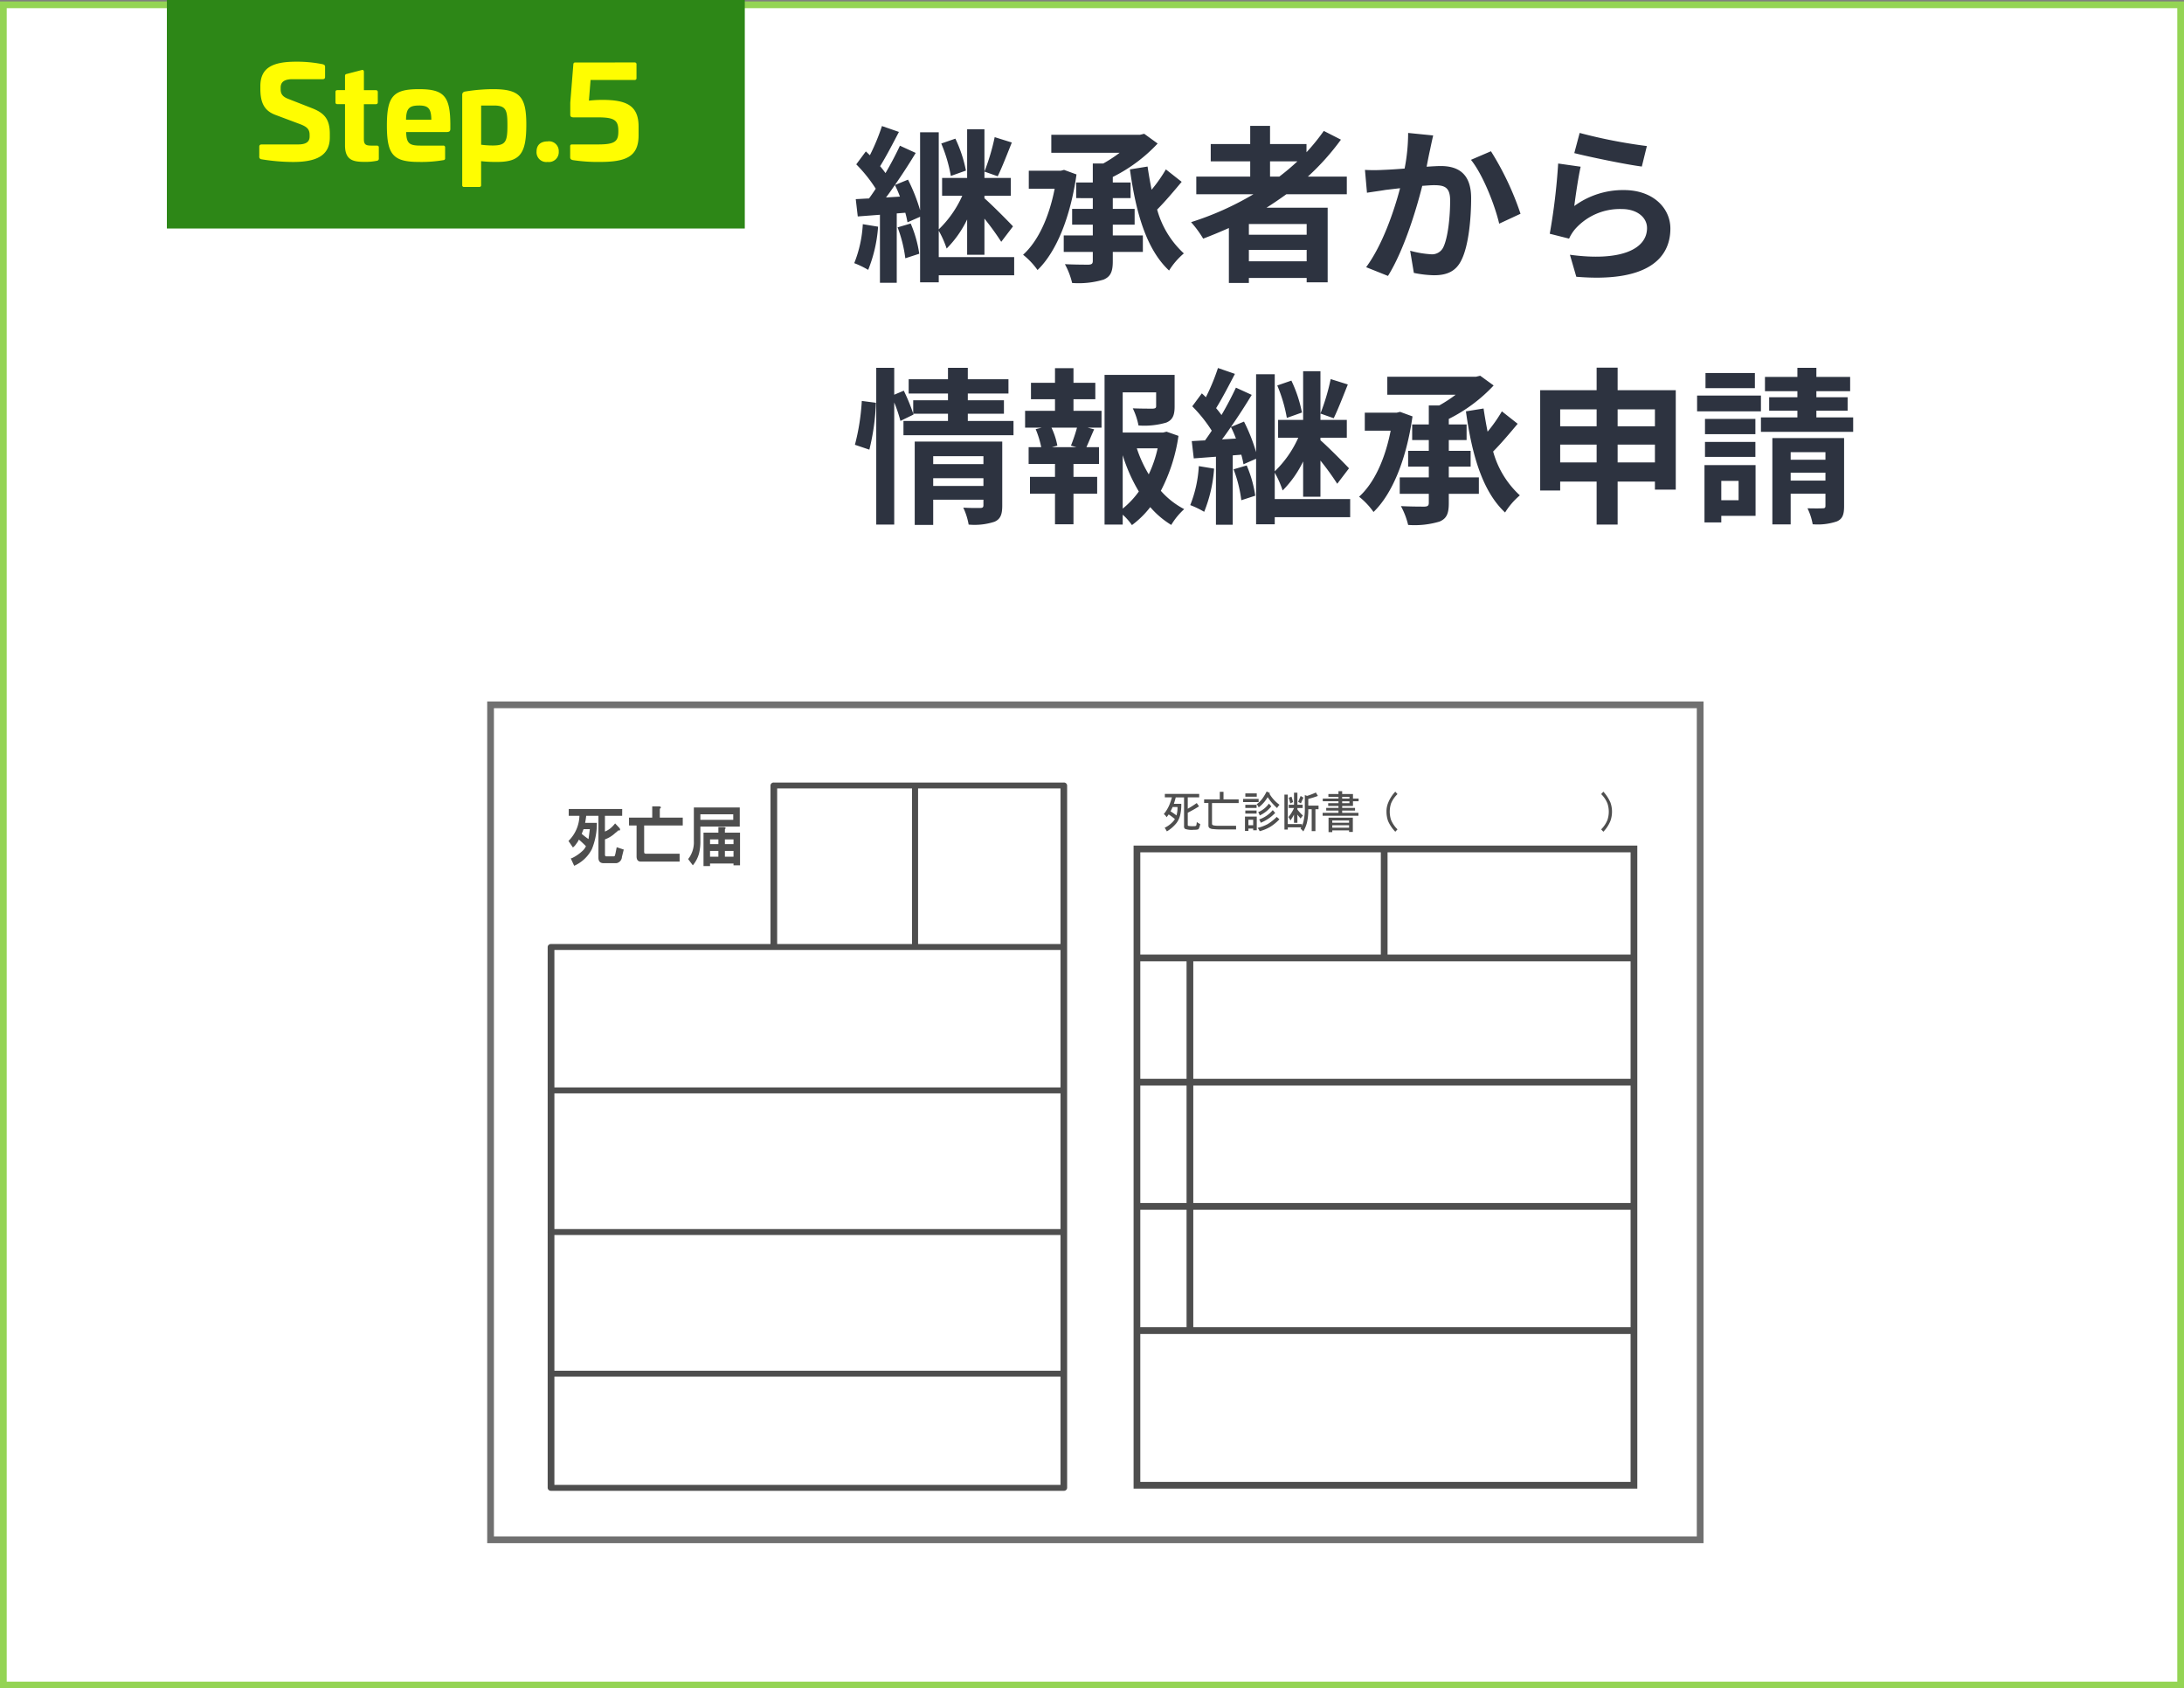
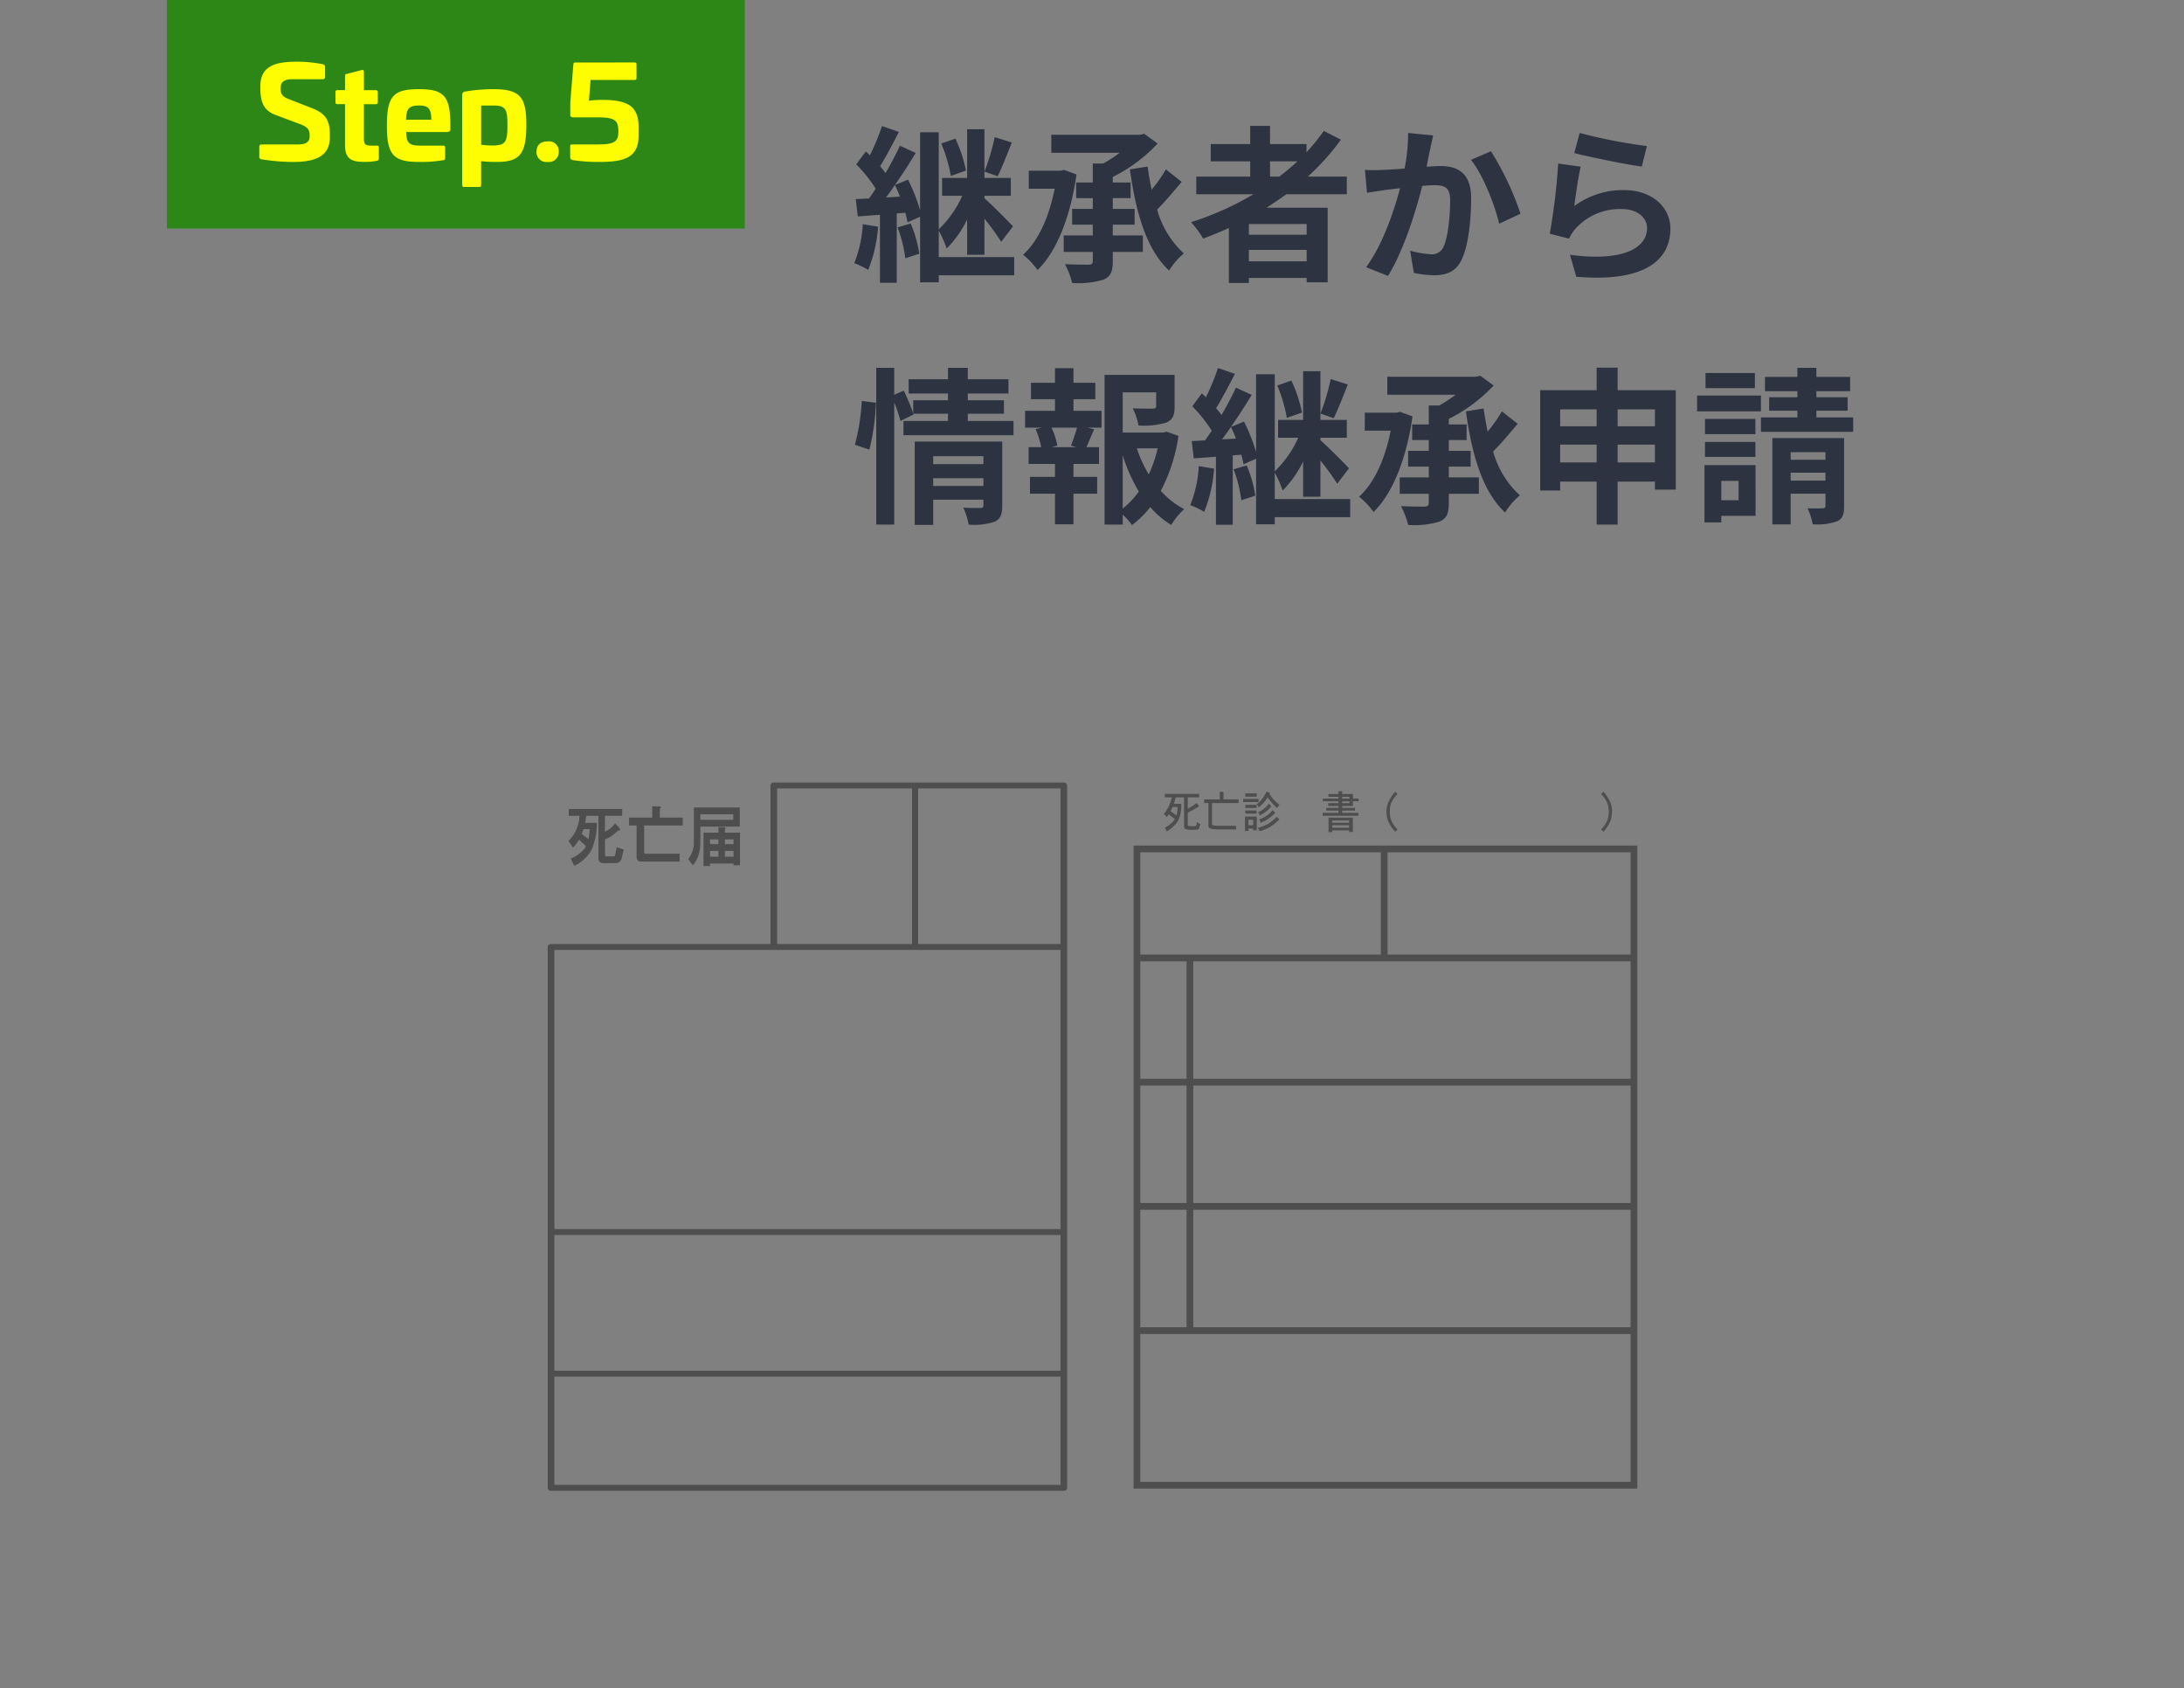
<svg xmlns="http://www.w3.org/2000/svg" width="325" height="251.215" viewBox="0 0 325 251.215">
  <rect x="0" y="0" width="325" height="251.215" fill="#808080" stroke="none" />
  <g id="グループ_6777" data-name="グループ 6777" transform="translate(23160 9699.133)">
-     <path id="パス_10835" data-name="パス 10835" d="M0,0H324V250H0Z" transform="translate(-23159.5 -9698.418)" fill="#fff" stroke="#94d454" stroke-width="1" />
    <path id="パス_10881" data-name="パス 10881" d="M17.025-14.525a19.931,19.931,0,0,0-1.575-4.75l-2.1.725a22.115,22.115,0,0,1,1.425,4.825ZM1.675-6.55A18.221,18.221,0,0,1,.4-.75a13.27,13.27,0,0,1,2.075,1A21.162,21.162,0,0,0,3.95-6.175Zm5.175.475A19.638,19.638,0,0,1,8-1.475l2.075-.675A17.852,17.852,0,0,0,8.8-6.65ZM21.3-19.5a31.9,31.9,0,0,1-1.525,5.125l1.975.7c.625-1.275,1.4-3.275,2.1-5.025ZM5.125-10.525c.45-.575.875-1.2,1.325-1.85A15.576,15.576,0,0,1,7.2-10.65ZM24.2-1.65H12.975V-5.575a14.549,14.549,0,0,1,1.175,2.65A15.8,15.8,0,0,0,17.2-7.25V-2h2.575V-7.375a39.142,39.142,0,0,1,2.5,3.45l1.75-2.3c-.6-.65-3.175-3.25-4.25-4.175v-.375H23.7v-2.65H19.775v-7.25H17.2v7.25H13.475v2.65h3a16,16,0,0,1-3.5,5v-14.45H10.2v11.6a26.03,26.03,0,0,0-1.8-4.55l-1.95.8c1.1-1.575,2.175-3.25,3.1-4.775L7.2-18.225C6.625-17,5.875-15.55,5.05-14.15a12.873,12.873,0,0,0-.8-1.025c.875-1.4,1.9-3.375,2.8-5.1L4.525-21.15a30.925,30.925,0,0,1-1.8,4.35c-.2-.2-.4-.4-.6-.575L.7-15.45a21.2,21.2,0,0,1,2.9,3.625c-.325.5-.675,1-1,1.45-.725.025-1.375.075-1.975.1L.925-7.7l3.3-.25V2.175h2.5V-8.15L8-8.25a13.955,13.955,0,0,1,.325,1.425L10.2-7.65V2.1h2.775V1.05H24.2Zm7.425-12.975-.5.125h-4.75v2.675h3.85C29.4-7.6,27.775-4.025,25.525-2A10.946,10.946,0,0,1,27.675.275c2.8-2.7,4.9-7.85,5.8-14.225Zm7.25,8.15h3.25v-2.35h-3.25v-1.6h2.65V-12.75h-2.65v-.825A23.409,23.409,0,0,0,45.55-18.55l-2-1.45-.625.15h-13.2v2.675H39.9a20.647,20.647,0,0,1-2.45,1.6H35.9v2.825H33.425v2.325H35.9v1.6H32.825v2.35H35.9v1.6H31.575v2.45H35.9V-1.1c0,.425-.15.55-.625.575-.45,0-2.05,0-3.525-.075a11.332,11.332,0,0,1,1.075,2.8A12.956,12.956,0,0,0,37.5,1.7c1.05-.45,1.375-1.175,1.375-2.75V-2.425H43.35v-2.45H38.875Zm7.9-8.225a22.5,22.5,0,0,1-2.125,3.025q-.337-1.687-.6-3.45l-2.625.425C42.3-8.325,43.85-2.825,47.25.35a10.789,10.789,0,0,1,2.2-2.55,13.809,13.809,0,0,1-3.975-6.525c1.175-1.175,2.5-2.75,3.65-4.125Zm15.5-1.2H66.35a34.14,34.14,0,0,1-2.7,2.275H62.275Zm5.45,10.925h-8.6v-1.6h8.6Zm-8.6,3.95v-1.7h8.6v1.7ZM73.7-11v-2.625H67.9a36.567,36.567,0,0,0,4.925-5.5l-2.55-1.3A30.444,30.444,0,0,1,67.7-17.25v-1.225H62.275v-2.7h-2.95v2.7H53.45V-15.9h5.875v2.275H51.3V-11h8.5a44.3,44.3,0,0,1-9.275,4.15,16.179,16.179,0,0,1,1.8,2.45C53.6-4.875,54.9-5.425,56.15-5.975V2.2h2.975V1.45h8.6V2.1H70.85V-9h-9.1c1.025-.65,1.975-1.3,2.95-2Zm12.85-8.75-3.725-.375a27.71,27.71,0,0,1-.525,5.3c-1.275.1-2.45.175-3.225.2a23.87,23.87,0,0,1-2.675,0l.3,3.4c.75-.125,2.075-.3,2.775-.425.475-.05,1.25-.15,2.15-.25C80.725-8.475,79-3.425,76.575-.15l3.25,1.3c2.3-3.675,4.15-9.6,5.1-13.4.7-.05,1.325-.1,1.725-.1,1.575,0,2.425.275,2.425,2.275,0,2.475-.325,5.5-1,6.925A1.853,1.853,0,0,1,86.2-2.075,14.647,14.647,0,0,1,83.125-2.6l.55,3.3a16.173,16.173,0,0,0,3,.35c1.875,0,3.275-.55,4.1-2.3C91.85-3.425,92.2-7.475,92.2-10.425c0-3.6-1.875-4.775-4.525-4.775-.525,0-1.275.05-2.1.1.175-.9.35-1.825.525-2.575C86.225-18.3,86.4-19.1,86.55-19.75Zm8.6,2.35-2.975,1.275c1.775,2.2,3.55,6.725,4.2,9.5L99.55-8.1A43.211,43.211,0,0,0,95.15-17.4Zm13.2-2.725-.8,3c1.95.5,7.525,1.675,10.05,2l.75-3.05A76.519,76.519,0,0,1,108.35-20.125Zm.15,5.025-3.35-.475a92.23,92.23,0,0,1-1.25,10.45l2.875.725a6.057,6.057,0,0,1,.925-1.45,8.9,8.9,0,0,1,6.95-2.95c2.175,0,3.725,1.2,3.725,2.825,0,3.175-3.975,5-11.475,3.975l.95,3.275c10.4.875,14-2.625,14-7.175,0-3.025-2.55-5.725-6.925-5.725A12.238,12.238,0,0,0,107.55-9.25C107.725-10.675,108.175-13.725,108.5-15.1ZM2.65,27a33.75,33.75,0,0,0,.975-6.975l-2.1-.275A32.691,32.691,0,0,1,.5,26.275Zm9.5,5.4V31.25h7.475V32.4Zm7.475-4.425V29.15H12.15V27.975Zm2.8-2.175H9.4V38.2h2.75V34.45h7.475v.825c0,.3-.125.4-.475.4-.325,0-1.5.025-2.525-.05a9.853,9.853,0,0,1,.8,2.525,9.567,9.567,0,0,0,3.85-.425c.9-.4,1.15-1.1,1.15-2.4ZM17.3,22.725V21.65h5.375v-2H17.3v-1h6.05V16.525H17.3v-1.7H14.35v1.7H8.5V18.65h5.85v1H9.175v1.975a29.824,29.824,0,0,0-1.4-3.4l-1.425.6v-4H3.675V38.15H6.35V19.975a20.9,20.9,0,0,1,.925,2.75l1.95-.95-.05-.125H14.35v1.075H7.725V24.85H24.1V22.725Zm16.15,3.9H29.825l.8-.225a10.685,10.685,0,0,0-.875-2.675h3.8a25.8,25.8,0,0,1-.9,2.675ZM33.025,19.5h3.25V17.05h-3.25V14.875h-2.75V17.05H26.7V19.5h3.575v1.725h-4.45v2.5H28.3l-.9.225a14.243,14.243,0,0,1,.825,2.675H26.35v2.5h3.925V31.05H26.55v2.5h3.725V38.1h2.75V33.55H36.55v-2.5H33.025V29.125h3.8v-2.5H34.95c.35-.75.725-1.725,1.15-2.65l-.975-.25H37.2v-2.5H33.025Zm7.325,8.325a24.727,24.727,0,0,0,2.4,5.4,12.953,12.953,0,0,1-2.4,2.55Zm5.2-1.025a18.163,18.163,0,0,1-1.325,3.875A18.813,18.813,0,0,1,42.45,26.8Zm1.325-2.475-.5.125H40.35V18.475h4.975v2.05c0,.275-.125.35-.5.375-.375,0-1.75,0-2.975-.05a10.2,10.2,0,0,1,.85,2.55,11.587,11.587,0,0,0,4.125-.425c.975-.4,1.25-1.125,1.25-2.4v-4.7H37.65V38.15h2.7V36.675a8.627,8.627,0,0,1,1.375,1.55A13.8,13.8,0,0,0,44.45,35.55a13.135,13.135,0,0,0,3.125,2.65A10.283,10.283,0,0,1,49.5,35.85a12.061,12.061,0,0,1-3.475-2.725A25.536,25.536,0,0,0,48.65,24.95Zm20.15-2.85a19.93,19.93,0,0,0-1.575-4.75l-2.1.725a22.116,22.116,0,0,1,1.425,4.825ZM51.675,29.45a18.221,18.221,0,0,1-1.275,5.8,13.27,13.27,0,0,1,2.075,1,21.162,21.162,0,0,0,1.475-6.425Zm5.175.475a19.638,19.638,0,0,1,1.15,4.6l2.075-.675a17.852,17.852,0,0,0-1.275-4.5ZM71.3,16.5a31.906,31.906,0,0,1-1.525,5.125l1.975.7c.625-1.275,1.4-3.275,2.1-5.025ZM55.125,25.475c.45-.575.875-1.2,1.325-1.85a15.577,15.577,0,0,1,.75,1.725ZM74.2,34.35H62.975V30.425a14.549,14.549,0,0,1,1.175,2.65A15.8,15.8,0,0,0,67.2,28.75V34h2.575V28.625a39.143,39.143,0,0,1,2.5,3.45l1.75-2.3c-.6-.65-3.175-3.25-4.25-4.175v-.375H73.7v-2.65H69.775v-7.25H67.2v7.25H63.475v2.65h3a16,16,0,0,1-3.5,5V15.775H60.2v11.6a26.03,26.03,0,0,0-1.8-4.55l-1.95.8c1.1-1.575,2.175-3.25,3.1-4.775L57.2,17.775C56.625,19,55.875,20.45,55.05,21.85a12.872,12.872,0,0,0-.8-1.025c.875-1.4,1.9-3.375,2.8-5.1l-2.525-.875a30.925,30.925,0,0,1-1.8,4.35c-.2-.2-.4-.4-.6-.575L50.7,20.55a21.2,21.2,0,0,1,2.9,3.625c-.325.5-.675,1-1,1.45-.725.025-1.375.075-1.975.1l.3,2.575,3.3-.25V38.175h2.5V27.85L58,27.75a13.955,13.955,0,0,1,.325,1.425L60.2,28.35V38.1h2.775V37.05H74.2Zm7.425-12.975-.5.125h-4.75v2.675h3.85c-.825,4.225-2.45,7.8-4.7,9.825a10.946,10.946,0,0,1,2.15,2.275c2.8-2.7,4.9-7.85,5.8-14.225Zm7.25,8.15h3.25v-2.35h-3.25v-1.6h2.65V23.25h-2.65v-.825A23.409,23.409,0,0,0,95.55,17.45l-2-1.45-.625.15h-13.2v2.675H89.9a20.646,20.646,0,0,1-2.45,1.6H85.9V23.25H83.425v2.325H85.9v1.6H82.825v2.35H85.9v1.6H81.575v2.45H85.9V34.9c0,.425-.15.55-.625.575-.45,0-2.05,0-3.525-.075a11.331,11.331,0,0,1,1.075,2.8,12.956,12.956,0,0,0,4.675-.5c1.05-.45,1.375-1.175,1.375-2.75V33.575H93.35v-2.45H88.875Zm7.9-8.225a22.5,22.5,0,0,1-2.125,3.025q-.337-1.687-.6-3.45l-2.625.425c.875,6.375,2.425,11.875,5.825,15.05a10.789,10.789,0,0,1,2.2-2.55,13.809,13.809,0,0,1-3.975-6.525c1.175-1.175,2.5-2.75,3.65-4.125ZM114,28.9V26.25h5.55V28.9Zm-8.55,0V26.25h5.425V28.9Zm5.425-7.9v2.525H105.45V21Zm8.675,0v2.525H114V21ZM114,18.15V14.8h-3.125v3.35h-8.4V33.075h2.975V31.75h5.425v6.4H114v-6.4h5.55v1.2h3.1V18.15Zm20.425-2.55h-7.35v2.25h7.35Zm.9,3.35h-9.5V21.3h9.5Zm-.825,3.475H127V24.7h7.5Zm-7.5,5.65h7.5V25.85H127Zm5,3.575v2.875h-2.575V31.65Zm2.525-2.35h-7.6v8.525h2.5V36.85h5.1Zm5.225,2.3V30.425h5.175V31.6Zm5.175-4.225V28.5H139.75V27.375Zm2.775-2.1H137.025v12.85h2.725V33.55h5.175v1.8c0,.275-.075.375-.4.375-.325.025-1.35.025-2.275,0a8.816,8.816,0,0,1,.775,2.375,8.869,8.869,0,0,0,3.6-.425c.85-.375,1.075-1.025,1.075-2.275ZM143.575,22.2v-1h4.65v-2h-4.65v-.9H148.6V16.175h-5.025v-1.35H140.75v1.35h-4.825V18.3h4.825v.9h-4.2v2h4.2v1h-5.425v2.15H149.05V22.2Z" transform="translate(-23033.281 -9659.228)" fill="#2d3340" />
    <rect id="長方形_2127" data-name="長方形 2127" width="86" height="34" transform="translate(-23135.168 -9699.133)" fill="#2d8717" />
    <path id="パス_10880" data-name="パス 10880" d="M6.232-14.82c-3.363,0-5.32.817-5.32,3.629v.418c0,2.2.684,3.287,2.261,3.876l3.7,1.387c.988.38,1.368.76,1.368,1.577v.247c0,.836-.589,1.178-1.729,1.178h-5.4c-.247,0-.361.114-.361.342V-.722A.357.357,0,0,0,1.083-.3a29.3,29.3,0,0,0,4.693.4c3.287,0,5.472-.836,5.472-3.648v-.532c0-2.2-.817-3.1-2.641-3.819L5.054-9.291c-.855-.323-1.121-.76-1.121-1.425v-.266c0-.836.589-1.235,1.748-1.235h4.5c.247,0,.361-.1.361-.342V-14.1c0-.171-.114-.266-.342-.342A19.419,19.419,0,0,0,6.232-14.82ZM13.775-13c-.19.038-.266.114-.266.3v2.109H12.388c-.209,0-.3.095-.3.285v1.52c0,.19.1.285.3.285h1.121v6.137c0,2.394,1.482,2.451,3.116,2.451A8.176,8.176,0,0,0,18.24-.076a.316.316,0,0,0,.3-.361V-2.052c0-.209-.095-.285-.323-.285h-.779c-.836,0-1.121-.152-1.121-.969V-8.493h1.748c.209,0,.323-.1.323-.285V-10.3c0-.19-.114-.285-.323-.285H16.321V-13.3c0-.209-.114-.342-.3-.285ZM24.51-10.735c-3.838,0-4.769,1.064-4.769,5.415,0,4.332.931,5.415,4.769,5.415a19.484,19.484,0,0,0,3.629-.266.261.261,0,0,0,.266-.3V-2.052a.252.252,0,0,0-.285-.285H24.757c-1.653,0-2.109-.3-2.147-2.014h5.966c.494,0,.608-.133.608-.513v-.589C29.165-9.69,28.253-10.735,24.51-10.735Zm0,2.432c1.387,0,1.824.437,1.843,2.109H22.591C22.61-7.866,23.085-8.3,24.51-8.3Zm11.02-2.432a26.08,26.08,0,0,0-4.18.361.457.457,0,0,0-.4.475V3.534a.252.252,0,0,0,.285.285h2.242a.252.252,0,0,0,.285-.285V-.019A19.438,19.438,0,0,0,36.1.095c3.458,0,4.389-1.2,4.389-5.567C40.489-9.6,39.539-10.735,35.53-10.735ZM35.663-8.3c1.862,0,2.014.741,2.014,2.983,0,2.451-.285,2.964-2.2,2.964a13.594,13.594,0,0,1-1.71-.114V-8.3Zm8,5.339c-1.064,0-1.653.551-1.653,1.52A1.453,1.453,0,0,0,43.662.095a1.462,1.462,0,0,0,1.653-1.539A1.449,1.449,0,0,0,43.662-2.964Zm4.123-11.742c-.209,0-.285.095-.3.285l-.456,5.7v1.8c0,.266.133.38.513.38H51.2c2.47,0,2.964.494,2.983,1.957v.152c0,1.463-.513,1.919-2.983,1.919h-3.9c-.19,0-.285.076-.285.247V-.608c0,.285.152.38.437.437A24.706,24.706,0,0,0,51.4.095c3.781,0,5.776-.7,5.795-3.895V-5.225c-.019-3.192-1.976-3.914-5.453-3.914a18.136,18.136,0,0,0-1.938.114l.247-3.078H56.6a.252.252,0,0,0,.285-.285v-2.033a.252.252,0,0,0-.285-.285Z" transform="translate(-23122.168 -9675.133)" fill="#fffd01" stroke="rgba(0,0,0,0)" stroke-width="1" />
    <line id="線_71" data-name="線 71" y2="80.757" transform="translate(-23063.723 -9558.229)" fill="#4e4e4e" />
    <g id="グループ_6742" data-name="グループ 6742" transform="translate(-23087 -9594.261)">
-       <rect id="長方形_1598" data-name="長方形 1598" width="180" height="124.234" fill="#fff" stroke="#707070" stroke-width="1" />
      <path id="パス_9004" data-name="パス 9004" d="M1098.786,436.115a.47.47,0,0,0-.5.439v23.592h-32.656a.47.47,0,0,0-.5.439v80.477a.469.469,0,0,0,.5.439h76.3a.469.469,0,0,0,.5-.439V436.554a.47.47,0,0,0-.5-.439Zm42.658.878v23.153h-42.163V436.993Zm0,24.032v79.6h-75.313v-79.6Z" transform="translate(-1056.631 -424.554)" fill="#4e4e4e" />
      <path id="パス_9005" data-name="パス 9005" d="M1117.89,436.826v23.3a.449.449,0,0,0,.9,0v-23.3a.449.449,0,0,0-.9,0Z" transform="translate(-1055.17 -424.547)" fill="#4e4e4e" />
-       <path id="パス_9007" data-name="パス 9007" d="M1065.635,480.261a.443.443,0,1,0,0,.879h75.732a.443.443,0,1,0,0-.879Z" transform="translate(-1056.631 -423.331)" fill="#4e4e4e" />
      <path id="パス_9008" data-name="パス 9008" d="M1065.635,500.768a.443.443,0,1,0,0,.879h75.732a.443.443,0,1,0,0-.879Z" transform="translate(-1056.631 -422.762)" fill="#4e4e4e" />
      <path id="パス_9009" data-name="パス 9009" d="M1065.635,521.275a.442.442,0,1,0,0,.878h75.732a.442.442,0,1,0,0-.878Z" transform="translate(-1056.631 -422.194)" fill="#4e4e4e" />
      <g id="グループ_4205" data-name="グループ 4205" transform="translate(11.586 15.113)">
        <path id="パス_9010" data-name="パス 9010" d="M1076.13,440.962h-2.562V443.3a3.072,3.072,0,0,0,.893-.545,4.774,4.774,0,0,0,.621-.662l.661.7a.417.417,0,0,1,.077.233.124.124,0,0,1-.077.117c-.027.026-.078.012-.156-.039a4.024,4.024,0,0,1-.5.428,4.349,4.349,0,0,1-1.514.934v2.258a.431.431,0,0,0,.039.194.156.156,0,0,0,.155.078h1.087a.352.352,0,0,0,.155-.039,2.715,2.715,0,0,0,.116-.351l.194-.973,1.048.351-.271,1.089a.985.985,0,0,1-.816.935h-1.98q-.7-.04-.7-.818v-6.227h-1.824c-.027.286-.078.635-.156,1.05h1.747a10.08,10.08,0,0,1-.738,3.893,5.385,5.385,0,0,1-2.639,2.49l-.505-1.089a1.479,1.479,0,0,0,.311-.117,6.145,6.145,0,0,0,1.475-1.05,1.954,1.954,0,0,0,.467-.662q-.622-.623-1.048-.973a2.982,2.982,0,0,1-.389.623,2.084,2.084,0,0,1-.5.545l-.66-.973a5.431,5.431,0,0,0,1.63-3.736h-1.591V439.95h7.958Zm-5.745,1.984q-.156.39-.272.7a10.584,10.584,0,0,0,1.01.778q.077-.506.194-1.479Z" transform="translate(-1068.133 -439.561)" fill="#4e4e4e" />
        <path id="パス_9011" data-name="パス 9011" d="M1081.644,439.765a.429.429,0,0,1-.155.155v1.324h3.416v1.167h-5.745v3.815a.827.827,0,0,0,.038.311.454.454,0,0,0,.311.077h4.929v1.169h-5.706q-.7.038-.7-.779v-4.593h-1.125v-1.167h3.455v-1.673h.97C1081.568,439.571,1081.67,439.636,1081.644,439.765Z" transform="translate(-1067.89 -439.571)" fill="#4e4e4e" />
        <path id="パス_9012" data-name="パス 9012" d="M1093.152,442.573h-5.862v2.141a7.318,7.318,0,0,1-.194,1.829,4.591,4.591,0,0,1-.931,1.79l-.7-.934a2.9,2.9,0,0,0,.389-.584,4,4,0,0,0,.465-2.062v-5.022h6.832Zm-5.862-1.829v.817h4.892v-.817Zm3.649,2.218v.507h2.252v4.865h-.972v-.272h-3.492v.388h-.971v-4.981h2.213v-.818h.815Q1091.212,442.69,1090.94,442.961Zm-2.212,1.519v.7h1.242v-.7Zm0,1.712v.856h1.242v-.856Zm2.212-1.712v.7h1.28v-.7Zm0,1.712v.856h1.28v-.856Z" transform="translate(-1067.653 -439.567)" fill="#4e4e4e" />
      </g>
      <path id="パス_9013" data-name="パス 9013" d="M1224.427,445.24h-74.459v95.685h74.96V445.24Zm-.5,1.005V539.92h-72.958V446.245Z" transform="translate(-1054.28 -424.301)" fill="#4e4e4e" />
      <rect id="長方形_1600" data-name="長方形 1600" width="73.959" height="1.006" transform="translate(95.812 37.16)" fill="#4e4e4e" />
      <rect id="長方形_1601" data-name="長方形 1601" width="73.959" height="1.006" transform="translate(95.812 55.643)" fill="#4e4e4e" />
      <rect id="長方形_1602" data-name="長方形 1602" width="73.959" height="1.006" transform="translate(95.812 74.126)" fill="#4e4e4e" />
      <rect id="長方形_1603" data-name="長方形 1603" width="73.959" height="1.006" transform="translate(95.812 92.609)" fill="#4e4e4e" />
      <rect id="長方形_1604" data-name="長方形 1604" width="1.001" height="15.465" transform="translate(132.48 21.818)" fill="#4e4e4e" />
      <rect id="長方形_1605" data-name="長方形 1605" width="1.001" height="55.45" transform="translate(103.571 37.661)" fill="#4e4e4e" />
      <g id="グループ_4206" data-name="グループ 4206" transform="translate(100.173 12.843)">
        <path id="パス_9014" data-name="パス 9014" d="M1159.609,437.762v.514h-1.7v1.695q.69-.391,1.338-.847l.339.487a18.951,18.951,0,0,1-1.677.951v1.823a.122.122,0,0,0,.089.135,3.477,3.477,0,0,0,.769.045c.217,0,.349-.028.4-.083a2.173,2.173,0,0,0,.084-.552,1.523,1.523,0,0,0,.505.308,1.865,1.865,0,0,1-.236.75c-.057.077-.305.116-.749.116a3.062,3.062,0,0,1-1.262-.135.445.445,0,0,1-.153-.4v-4.289h-1.236c-.085.342-.18.661-.282.957h1.108a6.636,6.636,0,0,1-.174,1.714,3.2,3.2,0,0,1-.531,1.135,5.367,5.367,0,0,1-1.441,1.253,4.394,4.394,0,0,0-.326-.54,4.044,4.044,0,0,0,1.267-.95,1.881,1.881,0,0,0,.25-.347,9.415,9.415,0,0,0-.922-.688c-.1.146-.208.288-.313.424a1.172,1.172,0,0,0-.416-.469,5.573,5.573,0,0,0,.787-1.265,8.213,8.213,0,0,0,.422-1.226H1154.5v-.514Zm-4.265,2.588q.506.321.884.617a4.064,4.064,0,0,0,.154-1.253h-.731a.886.886,0,0,1-.044.11C1155.525,440.008,1155.437,440.182,1155.343,440.35Z" transform="translate(-1154.332 -437.351)" fill="#4e4e4e" />
        <path id="パス_9015" data-name="パス 9015" d="M1162.515,437.459h.551v1.13h2.255v.539h-3.965v3.031c0,.111.02.182.059.212a.55.55,0,0,0,.275.1,3.882,3.882,0,0,0,.595.044h2.651v.54h-2.49a7.513,7.513,0,0,1-.9-.051,1.088,1.088,0,0,1-.595-.18.451.451,0,0,1-.129-.333v-3.365h-.64v-.539h2.331Z" transform="translate(-1154.17 -437.359)" fill="#4e4e4e" />
        <path id="パス_9016" data-name="パス 9016" d="M1168.135,438.515v.469h-2.305v-.469Zm-.275,2.626v2.042h-.532v-.257h-.711v.36h-.512v-2.145Zm0-3.448v.494h-1.7v-.494Zm-.027,1.7v.469h-1.677v-.469Zm0,.847v.463h-1.677v-.463Zm-1.217,2.2h.711v-.815h-.711Zm2.716-5.026.487.237c-.021.042-.043.081-.063.115a5.33,5.33,0,0,0,1.493,1.625,2.376,2.376,0,0,0-.366.487,7.807,7.807,0,0,1-1.4-1.624,6.669,6.669,0,0,1-.423.623,5.226,5.226,0,0,1-.923.905.909.909,0,0,0-.3-.462,4.383,4.383,0,0,0,.826-.809A7.648,7.648,0,0,0,1169.333,437.411Zm1.5,3.781.4.353a6.954,6.954,0,0,1-1.383,1.136,6.111,6.111,0,0,1-1.563.636,1.633,1.633,0,0,0-.3-.488,6.605,6.605,0,0,0,1.518-.578A7.436,7.436,0,0,0,1170.832,441.192Zm-1.165-1.977.358.4a4.751,4.751,0,0,1-1.729,1.361,1.4,1.4,0,0,0-.23-.488A3.679,3.679,0,0,0,1169.667,439.215Zm.577.969.357.417a6.2,6.2,0,0,1-2.157,1.464,1.569,1.569,0,0,0-.232-.494A4.635,4.635,0,0,0,1170.243,440.184Z" transform="translate(-1154.014 -437.361)" fill="#4e4e4e" />
-         <path id="パス_9017" data-name="パス 9017" d="M1171.807,437.87h.5v4.391h2.107v.27a3.706,3.706,0,0,0,.212-.579,8.184,8.184,0,0,0,.218-2.241v-1.766l.345.115a10.282,10.282,0,0,0,1.3-.5l.3.508a12.528,12.528,0,0,1-1.428.443v1h1.525v.539h-.463v3.255h-.556v-3.255h-.507a8.31,8.31,0,0,1-.217,2.068,5.067,5.067,0,0,1-.525,1.238,2.523,2.523,0,0,0-.41-.416c.038-.074.075-.14.109-.2h-2.005v.333h-.5Zm2.715,1.509v.488h-.782v.225a6.914,6.914,0,0,0,.826.9,2.141,2.141,0,0,0-.339.444c-.172-.193-.333-.391-.487-.591v1.226h-.506V440.85a8,8,0,0,1-.531.872,3.49,3.49,0,0,0-.3-.513,5.4,5.4,0,0,0,.833-1.342h-.782v-.488h.782v-1.791h.506v1.791Zm-1.66-1.2q.122.347.231.8l-.41.2q-.115-.469-.231-.847Zm1.365-.109.41.257q-.213.449-.366.847l-.417-.224Z" transform="translate(-1153.848 -437.356)" fill="#4e4e4e" />
        <path id="パス_9018" data-name="パス 9018" d="M1178.2,437.793h1.5v-.431h.55v.431h1.607v.674h.84v.4h-.84v.7h-1.607v.283h1.915v.4h-1.915v.34h2.421v.43h-5.328v-.43h2.357v-.34h-1.825v-.4h1.825v-.283h-1.531v-.417h1.531v-.283h-2.338v-.4h2.338v-.257h-1.5Zm3.636,3.518v2.125h-.557V443.2h-2.5v.257h-.557V441.31Zm-3.06.751h2.5v-.334h-2.5Zm0,.739h2.5v-.366h-2.5Zm1.473-4.591v.257h1.082v-.257Zm0,.661v.283h1.082v-.283Z" transform="translate(-1153.695 -437.362)" fill="#4e4e4e" />
        <path id="パス_9019" data-name="パス 9019" d="M1187.9,437.438l.326.36a4.153,4.153,0,0,0-.961,1.394,4,4,0,0,0,0,2.446,4.186,4.186,0,0,0,.961,1.406l-.326.354a5.363,5.363,0,0,1-1.083-1.605,4.241,4.241,0,0,1-.23-1.374,3.369,3.369,0,0,1,.23-1.278A5.227,5.227,0,0,1,1187.9,437.438Z" transform="translate(-1153.438 -437.36)" fill="#4e4e4e" />
        <path id="パス_9020" data-name="パス 9020" d="M1218,437.438a5.961,5.961,0,0,1,1.05,1.611,4.006,4.006,0,0,1,.236,1.368,4.134,4.134,0,0,1-.236,1.374A5.1,5.1,0,0,1,1218,443.4l-.327-.354a4.158,4.158,0,0,0,.935-1.406,3.864,3.864,0,0,0,0-2.446,4.124,4.124,0,0,0-.935-1.394Z" transform="translate(-1152.577 -437.36)" fill="#4e4e4e" />
      </g>
    </g>
  </g>
</svg>